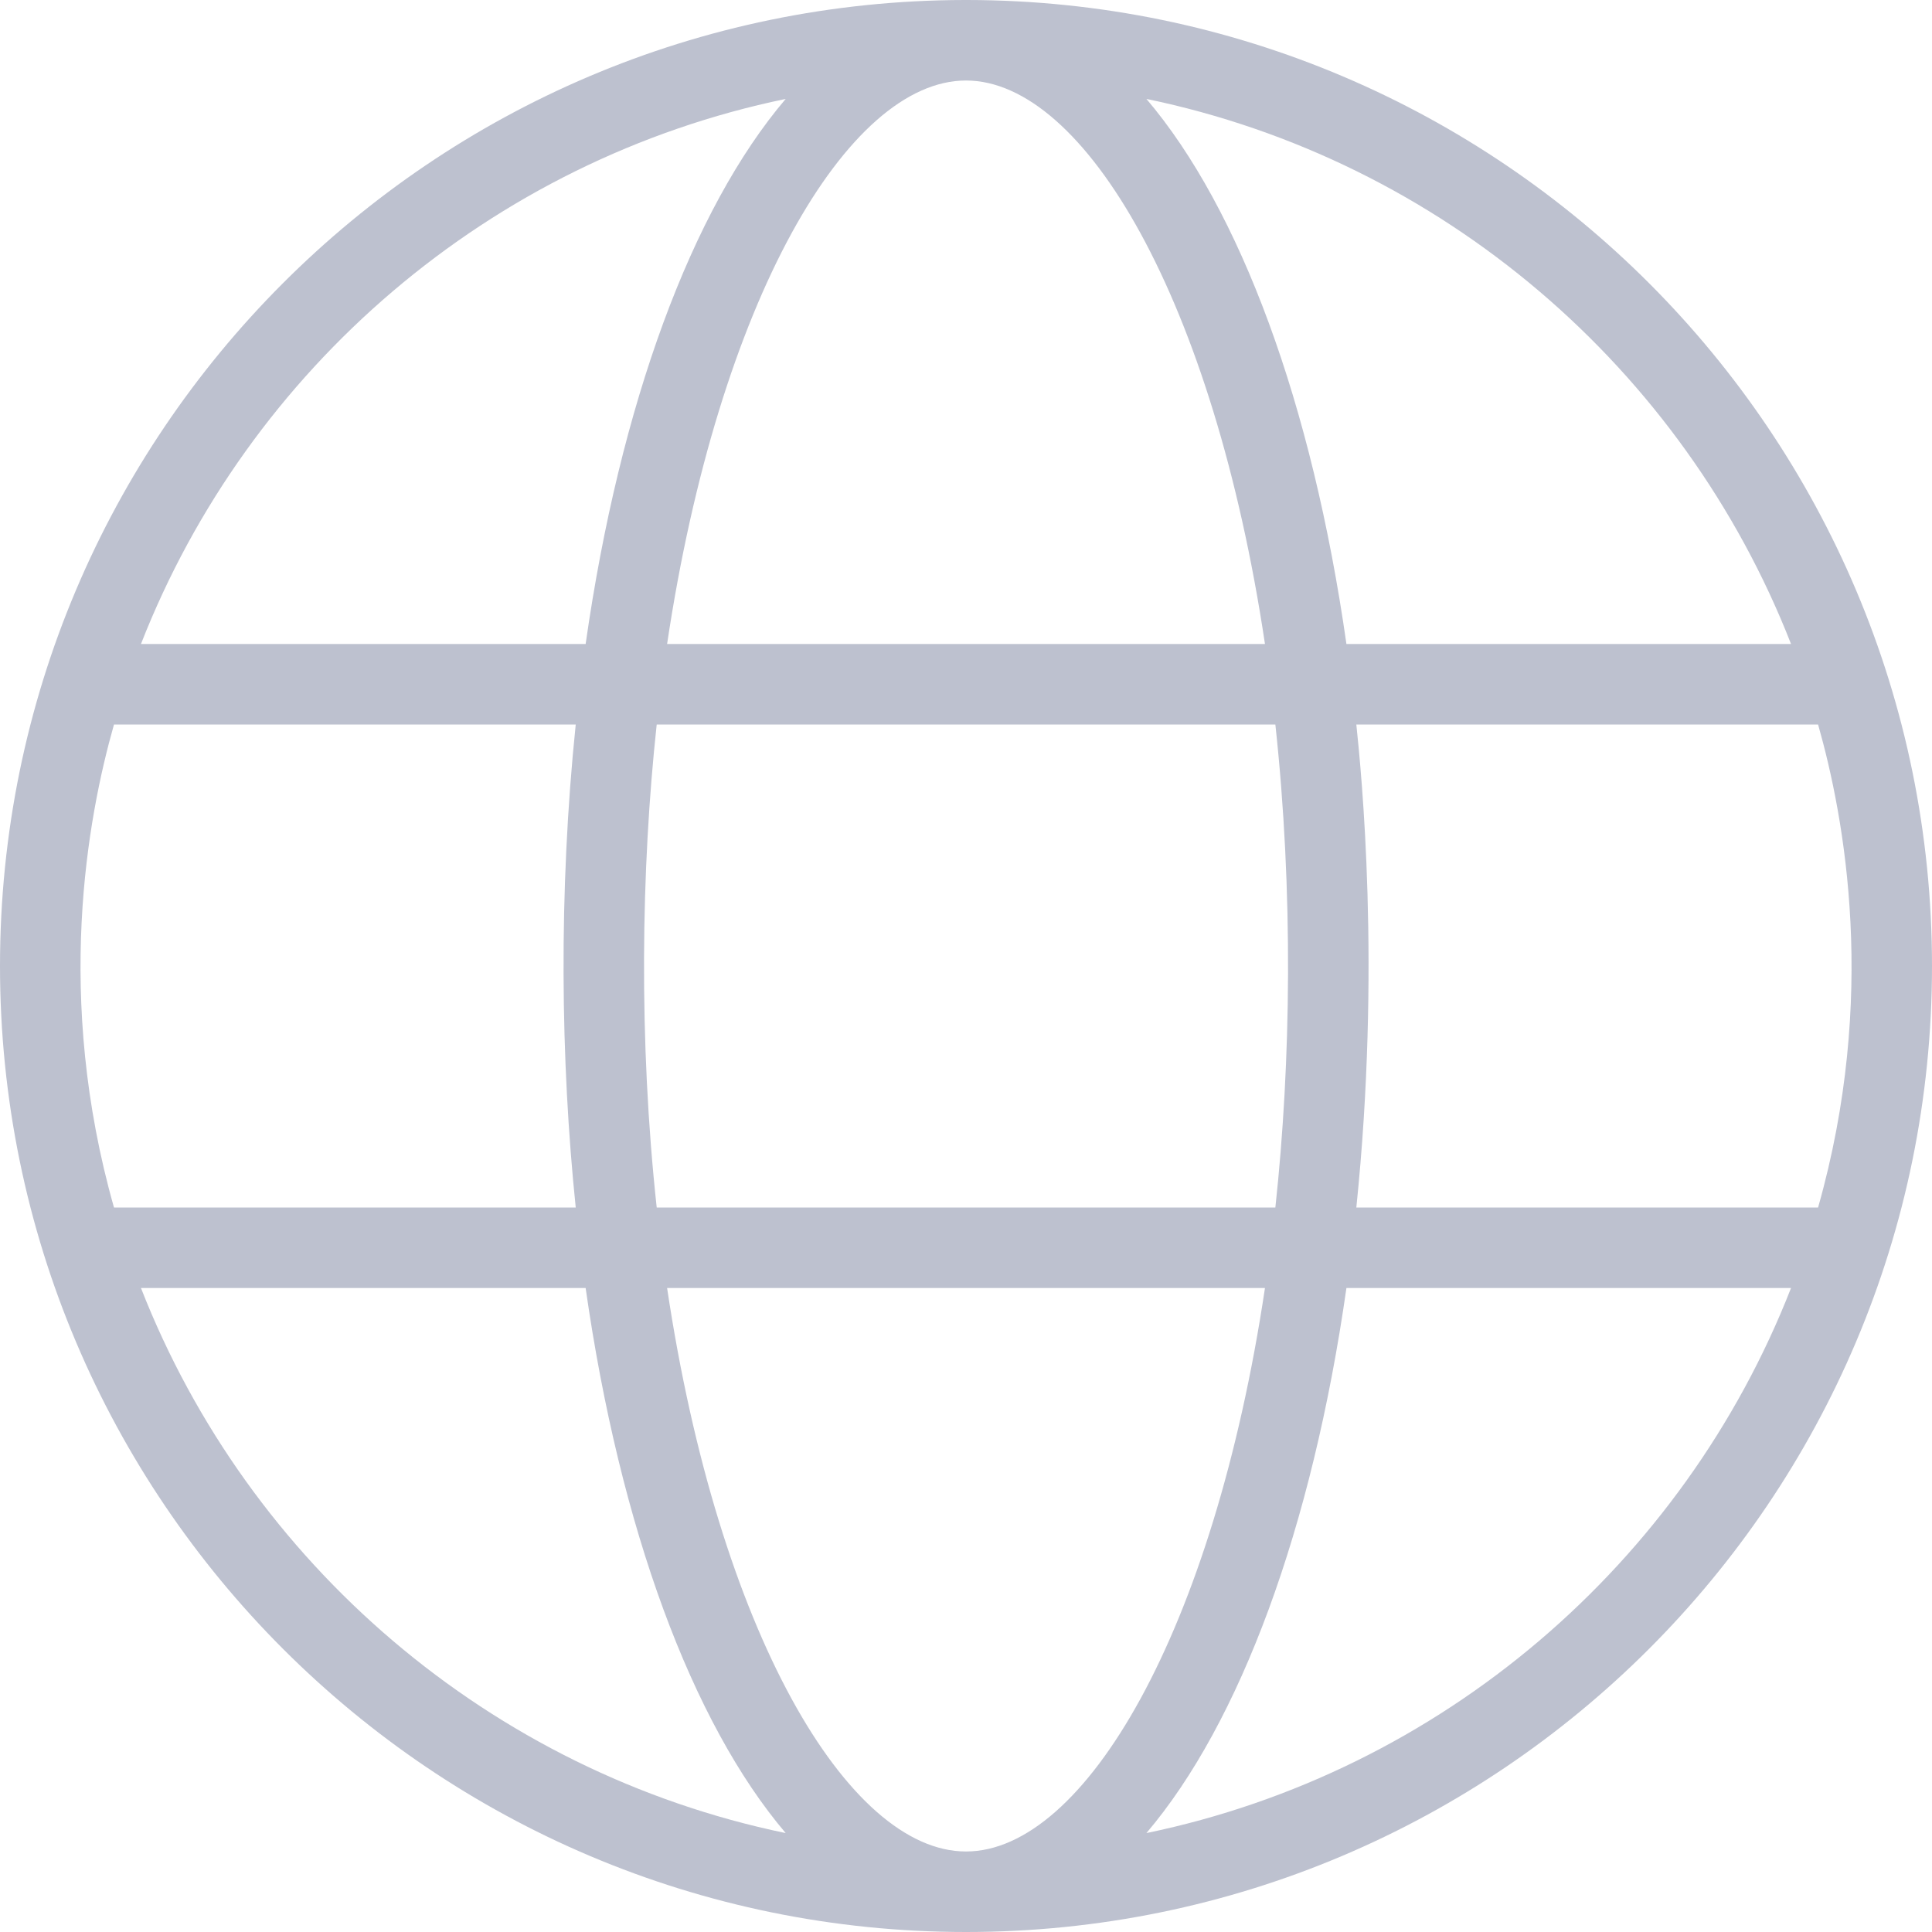
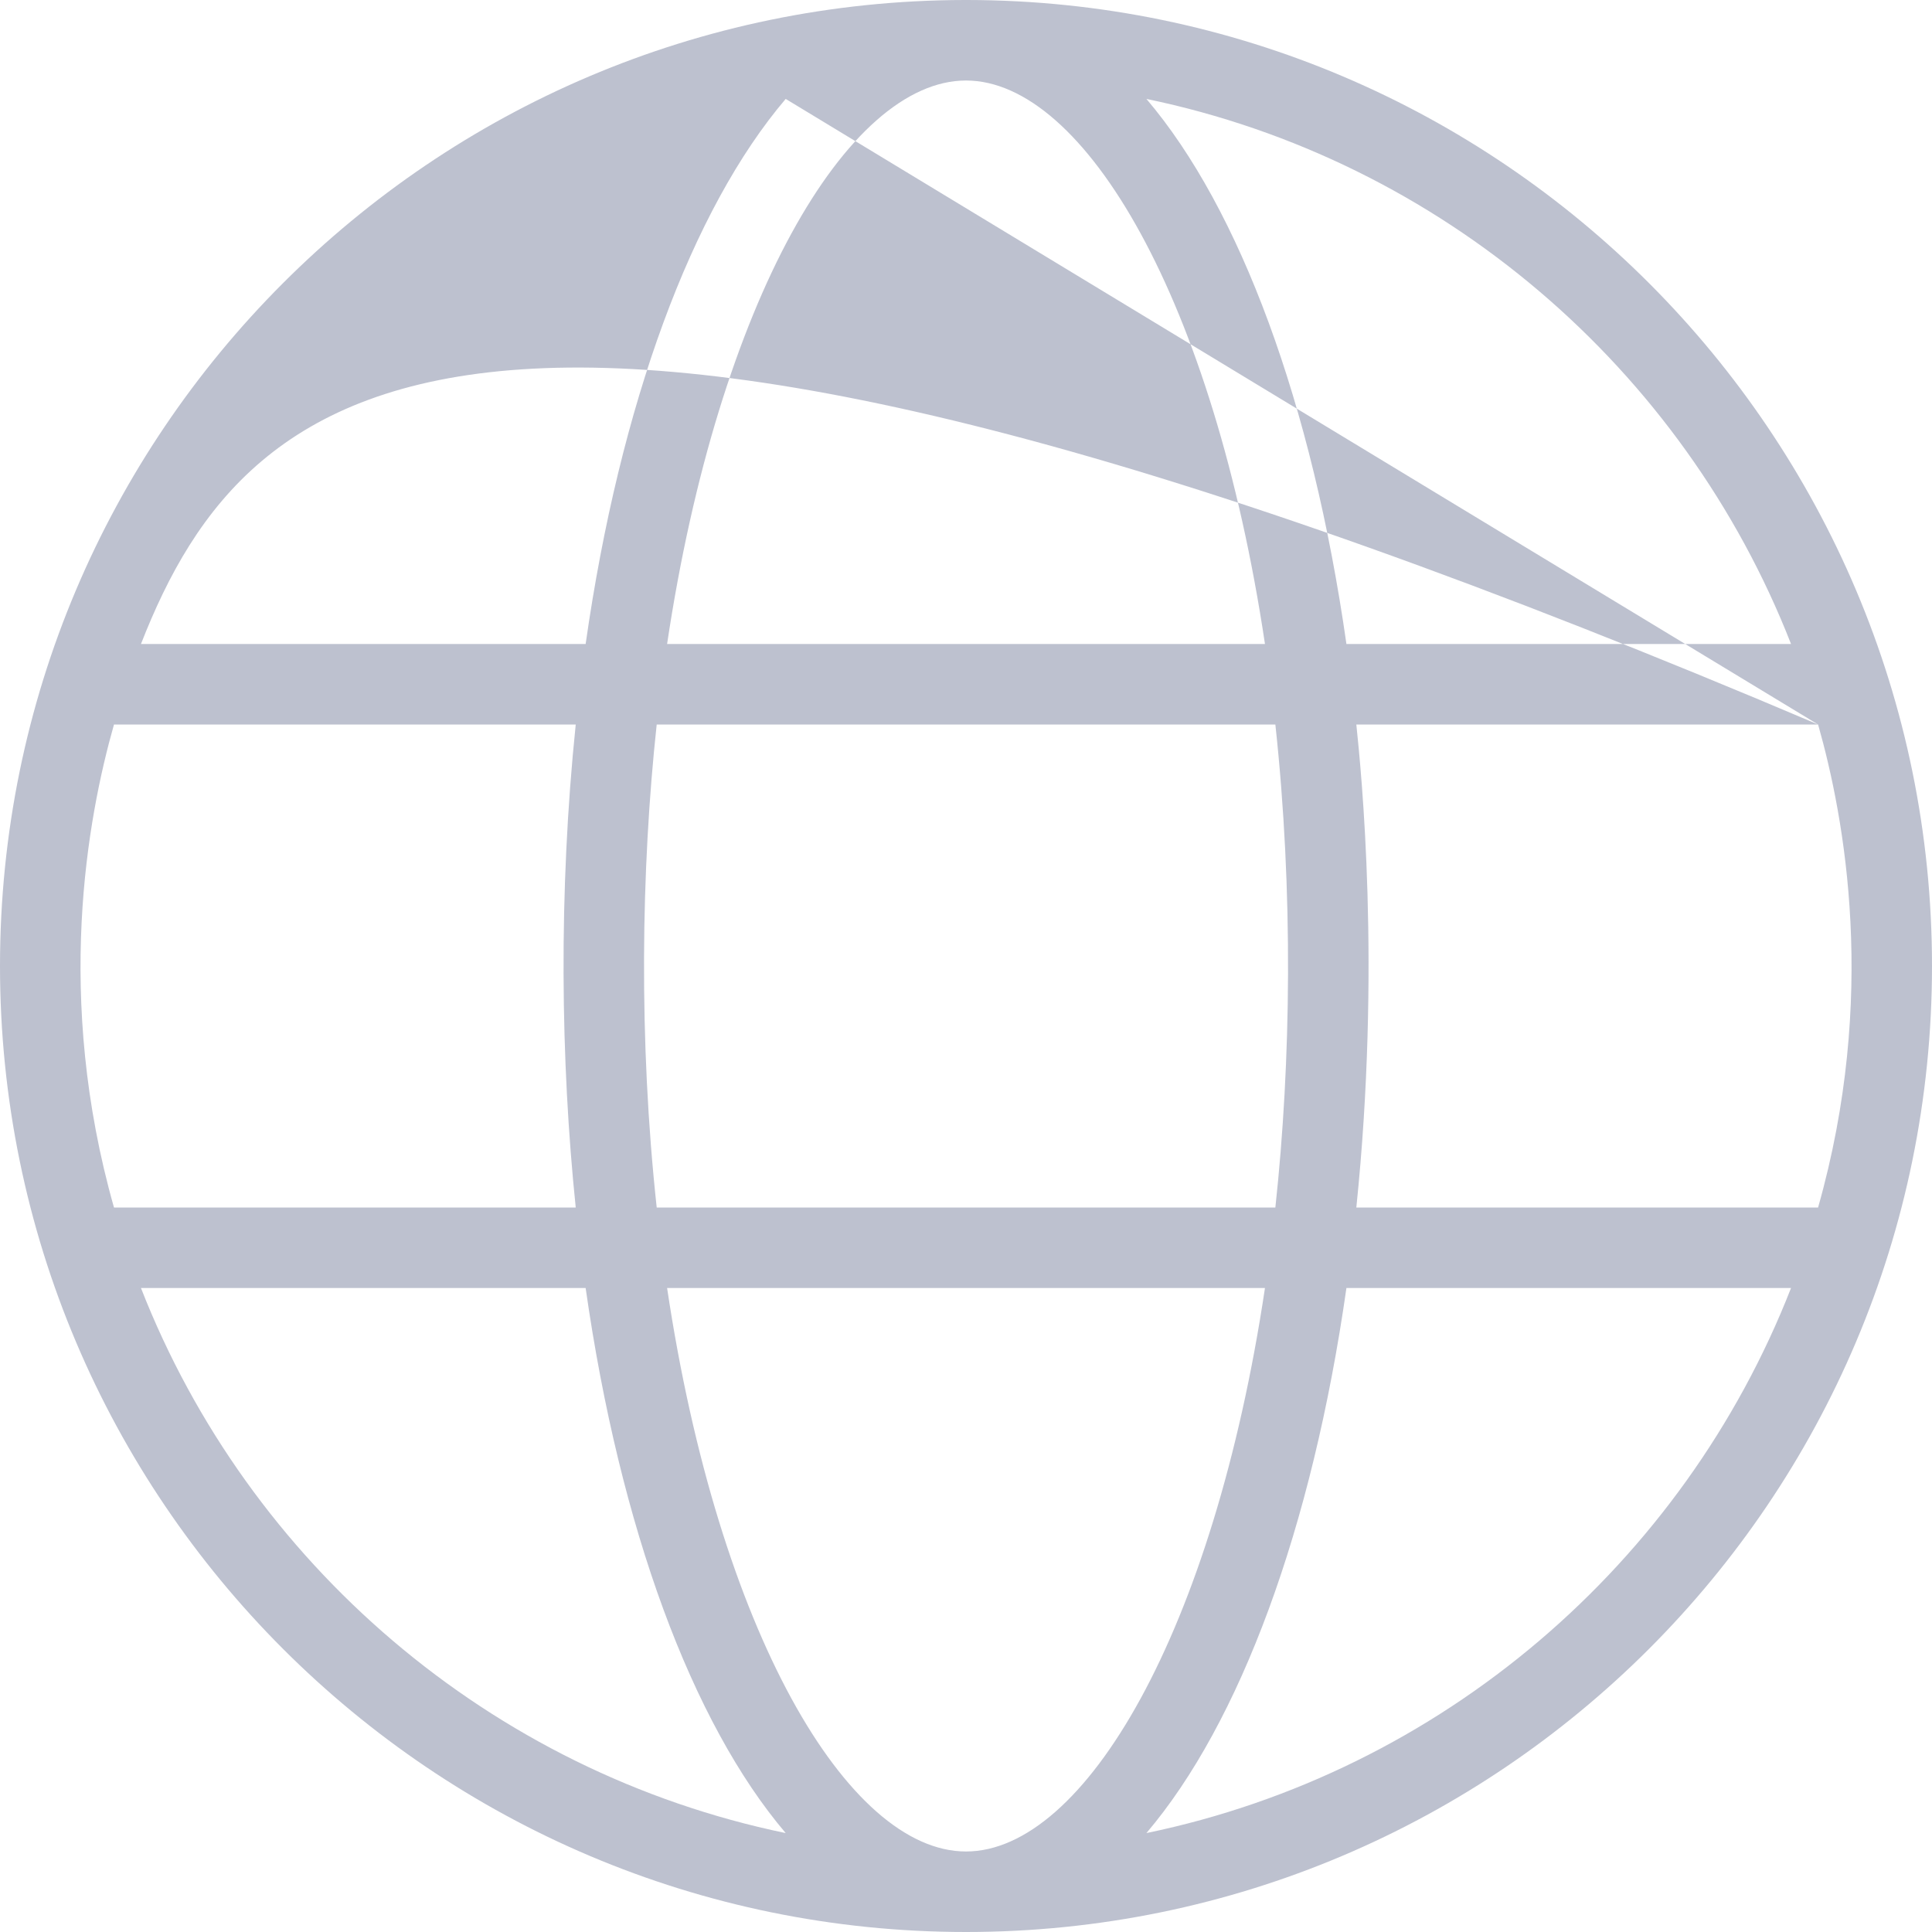
<svg xmlns="http://www.w3.org/2000/svg" width="55px" height="55px" viewBox="0 0 55 55" version="1.1">
  <title>global</title>
  <desc>Created with Sketch.</desc>
  <g id="Final-Design" stroke="none" stroke-width="1" fill="none" fill-rule="evenodd">
    <g id="TravelBank_Website_About" transform="translate(-680, -1057)" fill="#BDC1CF">
      <g id="success-panel" transform="translate(105, 868)">
-         <path d="M602.546,189 C617.703,189.025 630,201.336 630,216.5 C630,231.678 617.68,244 602.5,244 C587.322,244 575,231.678 575,216.5 C575,201.336 587.299,189.025 602.456,189 L602.546,189 Z M611.011,225.667 L593.991,225.667 C595.455,235.443 599.129,241.708 602.5,241.708 C605.873,241.708 609.547,235.443 611.011,225.667 M625.987,225.667 L613.33,225.667 C612.354,232.507 610.303,238.046 607.636,241.184 C616.044,239.442 622.923,233.506 625.987,225.667 M591.672,225.667 L579.013,225.667 C582.079,233.506 588.959,239.442 597.367,241.184 C594.699,238.046 592.648,232.507 591.672,225.667 M591.39,209.625 L578.245,209.625 C577.486,212.297 576.547,217.391 578.245,223.375 L591.39,223.375 C590.959,219.218 590.897,214.38 591.39,209.625 M611.307,209.625 L593.695,209.625 C593.249,213.75 593.18,218.624 593.695,223.375 L611.307,223.375 C611.756,219.225 611.82,214.369 611.307,209.625 M626.757,209.625 L613.612,209.625 C613.754,210.982 614.318,216.544 613.612,223.375 L626.757,223.375 C628.455,217.389 627.516,212.295 626.757,209.625 M597.367,191.816 C588.959,193.558 582.079,199.494 579.013,207.333 L591.672,207.333 C592.648,200.493 594.699,194.951 597.367,191.816 M611.011,207.333 C609.547,197.557 605.873,191.292 602.5,191.292 C599.129,191.292 595.455,197.557 593.991,207.333 L611.011,207.333 Z M607.636,191.816 C610.303,194.951 612.354,200.493 613.33,207.333 L625.987,207.333 C622.923,199.494 616.044,193.558 607.636,191.816" id="global" />
+         <path d="M602.546,189 C617.703,189.025 630,201.336 630,216.5 C630,231.678 617.68,244 602.5,244 C587.322,244 575,231.678 575,216.5 C575,201.336 587.299,189.025 602.456,189 L602.546,189 Z M611.011,225.667 L593.991,225.667 C595.455,235.443 599.129,241.708 602.5,241.708 C605.873,241.708 609.547,235.443 611.011,225.667 M625.987,225.667 L613.33,225.667 C612.354,232.507 610.303,238.046 607.636,241.184 C616.044,239.442 622.923,233.506 625.987,225.667 M591.672,225.667 L579.013,225.667 C582.079,233.506 588.959,239.442 597.367,241.184 C594.699,238.046 592.648,232.507 591.672,225.667 M591.39,209.625 L578.245,209.625 C577.486,212.297 576.547,217.391 578.245,223.375 L591.39,223.375 C590.959,219.218 590.897,214.38 591.39,209.625 M611.307,209.625 L593.695,209.625 C593.249,213.75 593.18,218.624 593.695,223.375 L611.307,223.375 C611.756,219.225 611.82,214.369 611.307,209.625 M626.757,209.625 L613.612,209.625 C613.754,210.982 614.318,216.544 613.612,223.375 L626.757,223.375 C628.455,217.389 627.516,212.295 626.757,209.625 C588.959,193.558 582.079,199.494 579.013,207.333 L591.672,207.333 C592.648,200.493 594.699,194.951 597.367,191.816 M611.011,207.333 C609.547,197.557 605.873,191.292 602.5,191.292 C599.129,191.292 595.455,197.557 593.991,207.333 L611.011,207.333 Z M607.636,191.816 C610.303,194.951 612.354,200.493 613.33,207.333 L625.987,207.333 C622.923,199.494 616.044,193.558 607.636,191.816" id="global" />
      </g>
    </g>
  </g>
</svg>